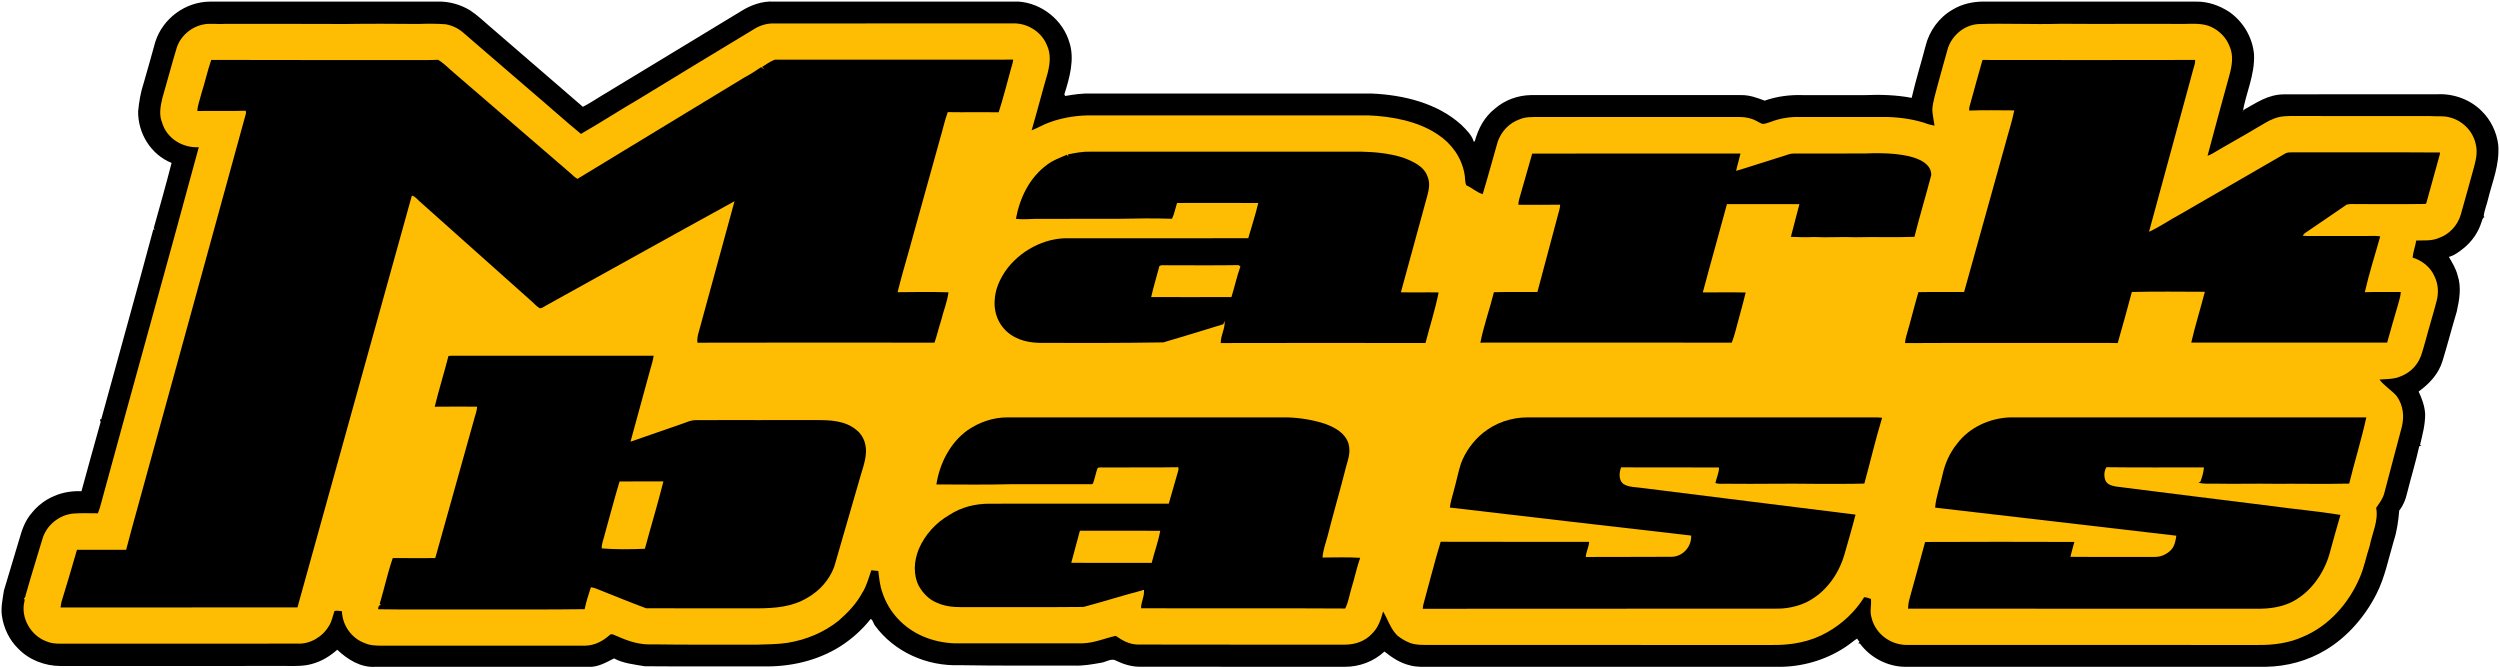
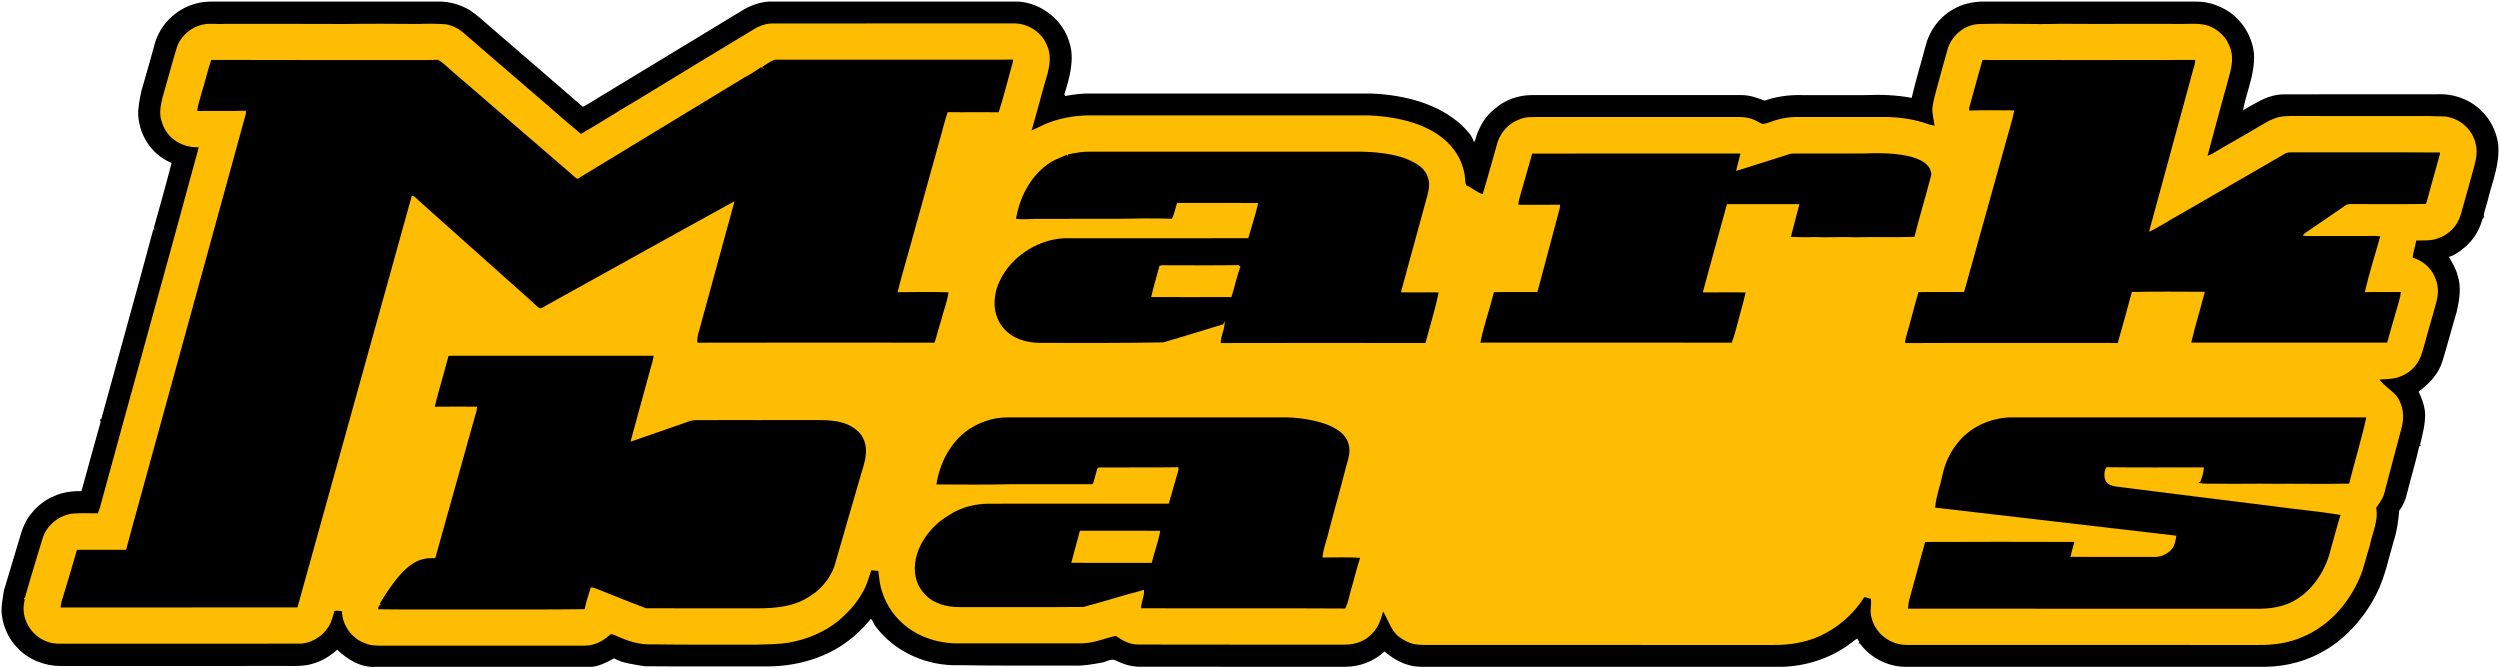
<svg xmlns="http://www.w3.org/2000/svg" version="1.1" viewBox="0 0 1571 420" width="1571.0pt" height="420.0pt">
-   <path d="M 0.00 0.00 L 1571.00 0.00 L 1571.00 420.00 L 0.00 420.00 L 0.00 0.00 Z" fill="#ffffff" />
  <path d="M 132.00 1.02 C 179.67 0.97 227.33 0.98 275.00 1.01 C 282.16 0.78 289.39 2.84 295.50 6.56 C 300.01 9.51 303.96 13.39 308.08 16.86 C 327.14 33.26 347.29 50.64 366.28 67.12 C 370.16 65.15 373.81 62.74 377.51 60.47 C 406.97 42.70 436.58 24.61 465.88 6.91 C 471.75 3.20 479.00 0.62 486.00 0.99 C 537.25 0.99 588.77 0.97 640.01 1.00 C 654.71 2.00 668.03 12.66 672.08 26.88 C 675.43 37.38 672.04 49.14 668.83 59.28 L 669.39 60.32 C 674.89 59.31 680.39 58.59 686.00 58.76 C 744.66 58.78 803.35 58.75 862.00 58.78 C 881.94 59.65 903.37 64.78 918.46 78.59 C 921.39 81.54 924.99 84.93 926.09 89.03 L 926.77 88.74 C 928.93 80.77 932.78 73.50 939.35 68.31 C 945.59 62.87 953.73 59.89 962.00 59.76 C 1006.00 59.75 1050.00 59.77 1094.00 59.76 C 1099.33 59.65 1104.02 61.40 1108.91 63.25 C 1116.48 60.52 1124.98 59.49 1133.00 59.77 C 1146.00 59.76 1159.00 59.75 1172.00 59.77 C 1181.72 59.36 1191.73 59.67 1201.30 61.49 C 1203.80 50.59 1207.17 39.84 1210.00 29.01 C 1212.30 19.47 1218.42 11.03 1226.93 6.11 C 1232.84 2.46 1240.10 0.89 1247.00 1.00 C 1291.33 1.00 1335.67 0.96 1380.00 1.02 C 1387.43 0.88 1394.59 3.41 1400.77 7.41 C 1409.57 13.53 1415.39 23.29 1416.42 33.98 C 1417.09 47.18 1411.16 58.71 1409.26 70.82 C 1409.43 70.25 1409.60 69.69 1409.77 69.12 C 1418.16 64.53 1424.90 59.48 1435.01 59.29 C 1467.34 59.14 1499.67 59.28 1532.00 59.22 C 1541.94 58.81 1552.30 62.57 1559.35 69.64 C 1565.17 75.23 1568.92 83.02 1569.89 91.00 C 1570.85 103.66 1566.31 113.53 1563.40 125.51 C 1562.63 128.96 1561.08 132.33 1560.78 135.85 C 1560.95 136.05 1561.12 136.25 1561.29 136.45 C 1560.08 136.65 1559.78 138.49 1559.40 139.48 C 1557.38 146.01 1553.37 151.82 1548.02 156.07 C 1545.34 158.20 1542.22 160.61 1538.86 161.43 C 1541.05 165.17 1543.25 168.74 1544.35 172.99 C 1546.85 180.42 1545.50 188.38 1543.82 195.84 C 1540.69 206.19 1538.01 216.67 1534.83 227.00 C 1532.26 235.19 1526.64 241.08 1519.86 246.05 C 1521.97 250.49 1523.62 255.03 1523.96 259.99 C 1524.04 266.87 1522.29 273.19 1520.72 279.74 C 1522.00 280.09 1521.84 280.30 1520.26 280.38 C 1518.06 290.36 1515.02 300.22 1512.54 310.15 C 1511.67 314.03 1510.16 317.72 1507.67 320.84 C 1507.10 327.34 1506.29 333.77 1504.21 339.99 C 1500.95 351.03 1498.59 363.04 1493.39 373.19 C 1486.22 387.38 1475.18 400.24 1461.48 408.44 C 1450.20 415.25 1437.15 418.78 1424.00 419.01 C 1348.33 419.00 1272.66 418.99 1197.00 419.02 C 1186.04 418.88 1175.26 413.23 1168.79 404.41 L 1167.72 404.25 C 1167.97 403.95 1168.22 403.65 1168.47 403.36 C 1167.99 402.67 1167.49 401.99 1166.98 401.32 C 1165.02 402.50 1163.31 404.09 1161.42 405.38 C 1149.43 413.91 1134.69 418.62 1120.00 419.01 C 1046.34 419.00 972.67 419.01 899.00 419.00 C 894.48 418.97 890.29 419.34 885.87 418.07 C 879.77 416.61 874.81 413.26 869.97 409.42 C 863.23 415.72 854.21 419.05 845.00 419.02 C 802.34 418.97 759.65 419.04 716.99 418.98 C 711.37 419.10 706.09 417.49 701.08 415.06 C 698.55 413.48 694.88 416.05 692.16 416.43 C 686.53 417.42 680.73 418.49 675.00 418.27 C 650.99 418.21 627.01 418.43 603.00 418.00 C 582.50 418.74 562.06 409.77 549.81 393.11 C 548.83 391.92 548.60 389.56 547.14 388.96 C 541.75 395.74 535.29 401.54 527.99 406.21 C 513.74 415.17 496.74 419.08 480.00 418.76 C 455.10 418.71 430.07 418.89 405.19 418.67 C 398.80 417.58 391.59 416.90 385.86 413.74 C 381.14 416.18 375.45 419.40 370.00 419.03 C 325.33 418.99 280.67 419.00 236.00 419.02 C 226.66 419.67 218.44 414.44 211.91 408.29 C 207.30 412.42 202.01 415.61 196.02 417.22 C 190.97 418.69 185.20 418.56 180.00 418.49 C 132.69 418.51 85.28 418.46 37.98 418.51 C 28.26 418.50 18.18 414.68 11.44 407.58 C 5.82 402.18 2.24 394.54 1.19 386.85 C 0.46 381.80 1.70 376.21 2.45 371.14 C 5.59 360.50 8.88 349.74 12.05 339.12 C 13.79 332.90 15.76 327.04 20.15 322.12 C 27.67 312.82 39.32 308.08 51.19 308.70 C 55.17 294.45 58.95 280.13 63.03 265.90 C 63.76 264.96 61.86 262.99 63.60 263.53 C 74.37 224.10 85.84 183.42 96.35 144.11 L 97.64 144.31 C 96.61 144.10 96.40 143.35 96.98 142.07 C 100.67 128.87 104.43 115.66 107.82 102.38 C 94.85 97.17 86.65 83.84 86.80 70.00 C 87.40 63.81 88.38 57.92 90.35 52.00 C 92.85 43.53 95.14 34.99 97.54 26.48 C 102.19 11.65 116.46 1.10 132.00 1.02 Z" fill="#000001" />
  <path d="M 141.00 15.00 C 166.46 14.94 191.57 15.03 217.00 15.08 C 232.32 14.84 247.68 14.92 263.00 15.06 C 268.66 14.83 274.35 14.85 280.00 15.24 C 284.23 15.99 288.10 17.83 291.30 20.70 C 305.34 32.68 319.09 44.80 333.22 56.83 C 343.86 65.82 354.33 75.31 365.07 84.14 C 377.30 77.16 389.16 69.40 401.34 62.31 C 425.46 47.52 450.53 32.41 474.75 17.75 C 478.46 15.61 482.71 14.55 487.00 14.74 C 537.33 14.67 587.67 14.75 638.01 14.70 C 646.51 15.07 654.47 20.26 657.78 28.17 C 660.58 34.04 659.83 40.04 658.29 46.13 C 654.83 58.01 651.75 70.01 648.28 81.88 C 652.24 80.40 655.82 78.11 659.82 76.78 C 668.46 73.64 677.83 72.34 687.00 72.50 C 744.66 72.51 802.37 72.46 860.03 72.52 C 874.73 73.11 891.11 76.14 903.51 84.51 C 912.10 90.14 918.34 98.82 920.24 108.99 C 920.82 111.55 920.36 113.99 921.40 116.42 C 924.99 117.98 927.98 120.91 931.72 121.99 C 935.06 111.09 937.98 100.04 941.15 89.10 C 943.40 82.57 948.40 77.24 954.97 74.97 C 958.94 73.24 962.81 73.63 967.00 73.51 C 1007.33 73.49 1047.67 73.51 1088.00 73.51 C 1092.29 73.56 1096.18 73.22 1100.33 74.59 C 1102.82 75.22 1104.80 76.71 1107.10 77.73 C 1108.90 78.22 1111.09 77.01 1112.83 76.55 C 1118.62 74.33 1124.80 73.34 1131.00 73.51 C 1149.34 73.50 1167.69 73.50 1186.02 73.51 C 1194.80 73.78 1203.76 75.08 1212.02 78.13 C 1213.21 78.49 1214.43 78.71 1215.66 78.94 C 1215.18 75.63 1214.45 72.33 1214.26 69.00 C 1214.54 63.84 1216.38 58.51 1217.62 53.49 C 1219.81 45.75 1221.85 37.87 1224.10 30.14 C 1226.87 22.04 1234.39 15.78 1242.99 15.13 C 1260.31 14.54 1277.67 15.46 1295.00 14.95 C 1320.81 15.16 1346.29 14.89 1372.00 15.04 C 1378.05 14.96 1384.48 14.40 1389.95 17.11 C 1394.85 19.52 1399.07 23.81 1401.00 28.96 C 1403.80 35.00 1402.52 41.69 1400.80 47.84 C 1396.26 64.51 1391.58 81.18 1387.22 97.90 C 1388.35 97.48 1389.45 97.01 1390.48 96.39 C 1399.65 90.92 1409.04 85.83 1418.18 80.32 C 1421.77 78.37 1424.95 76.02 1428.82 74.61 C 1432.90 72.86 1437.64 72.86 1442.00 72.91 C 1470.32 72.95 1498.68 72.88 1527.00 72.94 C 1530.96 73.27 1535.19 72.66 1539.02 73.67 C 1547.03 75.53 1553.71 81.94 1555.61 89.99 C 1557.02 94.97 1556.08 99.67 1554.79 104.54 C 1552.04 114.76 1549.12 124.93 1546.27 135.12 C 1544.23 141.77 1539.12 147.29 1532.51 149.57 C 1527.76 151.55 1523.34 150.96 1518.35 151.15 C 1517.81 154.79 1516.41 158.22 1516.08 161.87 C 1521.81 163.60 1527.15 167.69 1529.63 173.22 C 1532.21 178.27 1532.57 183.71 1531.17 189.17 C 1528.99 197.53 1526.39 205.79 1524.19 214.15 C 1522.56 219.43 1521.66 224.86 1518.25 229.27 C 1515.22 233.36 1510.82 235.98 1505.99 237.42 C 1502.37 238.32 1498.94 238.19 1495.26 238.50 C 1498.02 242.33 1502.98 245.28 1506.10 248.93 C 1510.15 254.69 1510.91 261.23 1509.37 268.00 C 1505.57 282.09 1502.00 295.97 1498.25 310.04 C 1497.28 313.58 1495.20 316.15 1493.18 319.12 C 1494.75 327.19 1490.67 335.12 1489.11 343.08 C 1486.89 349.64 1485.69 356.48 1482.89 362.90 C 1476.03 379.05 1463.53 393.31 1447.16 400.15 C 1438.37 404.15 1428.58 405.40 1419.00 405.30 C 1345.35 405.27 1271.64 405.32 1198.00 405.28 C 1187.72 405.19 1178.38 398.08 1176.04 388.02 C 1174.80 383.98 1176.16 380.35 1175.70 376.37 C 1174.30 375.85 1172.95 375.36 1171.45 375.26 C 1165.81 384.39 1157.63 392.03 1148.30 397.28 C 1137.79 403.31 1126.01 405.45 1114.00 405.30 C 1042.33 405.28 970.67 405.30 899.00 405.29 C 894.72 405.21 890.11 405.53 886.05 404.02 C 883.35 402.96 880.64 401.38 878.37 399.60 C 874.03 395.71 872.18 389.27 869.14 384.24 C 867.68 389.47 866.17 394.30 862.18 398.20 C 857.76 403.03 851.44 405.12 845.00 405.10 C 801.84 405.04 758.04 405.17 715.00 405.03 C 709.69 404.93 705.36 402.55 701.14 399.56 C 693.86 401.21 687.58 404.09 680.00 404.27 C 653.34 404.32 626.65 404.28 599.99 404.29 C 593.13 404.02 586.23 402.60 579.93 399.85 C 568.00 394.73 558.56 384.82 554.52 372.43 C 552.85 368.00 552.53 363.45 551.93 358.81 C 550.47 358.65 549.01 358.49 547.55 358.34 C 545.80 363.32 544.63 368.22 541.74 372.71 C 538.04 379.50 532.79 384.98 527.02 390.02 C 517.77 397.44 506.65 402.02 495.00 403.93 C 488.68 404.92 482.48 404.84 476.00 405.10 C 454.01 405.02 431.97 405.26 410.00 404.92 C 402.21 405.32 395.14 403.04 388.14 399.91 C 386.68 399.54 384.37 397.64 383.08 399.09 C 378.79 402.90 373.86 405.52 368.02 405.72 C 325.03 405.74 281.98 405.70 239.00 405.75 C 235.77 405.64 232.74 405.64 229.73 404.32 C 221.15 401.47 215.12 393.08 214.87 384.07 C 213.41 384.07 211.42 383.37 210.12 384.08 C 209.00 387.39 208.56 390.59 206.55 393.58 C 202.64 400.22 194.78 404.84 187.03 404.45 C 137.35 404.55 87.67 404.45 38.00 404.50 C 34.89 404.49 31.87 404.27 29.01 402.96 C 19.32 399.36 12.84 388.15 15.34 377.97 C 15.59 377.14 15.47 376.43 15.00 375.86 C 16.12 375.73 15.97 374.07 16.34 373.23 C 19.59 361.73 23.18 350.29 26.61 338.84 C 29.08 330.12 37.13 323.52 46.15 322.70 C 51.23 322.35 56.39 322.54 61.49 322.57 C 61.96 321.36 62.44 320.17 62.80 318.92 C 83.31 243.51 104.51 167.89 124.92 92.51 C 114.67 93.04 104.82 87.02 101.83 77.01 C 99.84 72.06 100.80 67.01 101.93 61.98 C 104.94 51.67 107.66 41.26 110.77 30.97 C 112.82 23.25 119.73 17.00 127.53 15.44 C 131.98 14.38 136.36 15.42 141.00 15.00 Z" fill="#febd02" />
  <path d="M 132.73 37.65 C 175.15 37.83 217.58 37.68 260.00 37.73 C 265.08 37.67 270.18 37.88 275.25 37.56 C 278.91 39.67 281.53 42.61 284.73 45.29 C 309.42 66.59 334.11 87.89 358.84 109.16 C 360.10 110.38 361.35 111.53 362.88 112.39 C 397.62 91.14 433.07 69.88 467.69 48.73 C 471.34 46.77 474.86 44.56 478.27 42.21 C 479.07 42.72 479.85 43.25 480.60 43.81 C 480.01 43.25 479.41 42.69 478.82 42.12 C 481.40 40.51 484.02 38.54 486.89 37.50 C 536.79 37.49 586.78 37.56 636.67 37.47 C 636.53 39.20 636.00 40.82 635.51 42.47 C 632.88 51.83 630.55 61.32 627.57 70.57 C 616.90 70.40 606.22 70.65 595.56 70.46 C 593.62 75.80 592.44 81.46 590.81 86.92 C 585.24 106.96 579.65 126.96 574.10 146.99 C 570.85 159.21 567.07 171.34 564.04 183.61 C 574.68 183.50 585.40 183.34 596.03 183.69 C 595.25 189.75 592.79 195.57 591.36 201.52 C 589.86 206.09 588.80 210.79 587.24 215.33 C 537.61 215.28 487.92 215.23 438.30 215.36 C 437.82 212.15 438.89 209.52 439.68 206.49 C 447.00 179.82 454.26 153.13 461.57 126.45 C 422.30 147.99 382.91 170.01 343.68 191.69 C 342.33 192.32 340.66 193.91 339.13 193.67 C 337.35 192.66 335.90 190.98 334.38 189.62 C 310.94 168.72 287.03 147.33 263.56 126.45 C 261.99 125.06 260.95 123.46 258.81 122.92 C 234.85 209.00 210.90 295.65 186.93 381.67 C 137.30 381.77 87.67 381.68 38.04 381.72 C 38.16 380.63 38.33 379.55 38.56 378.48 C 41.87 367.50 45.26 356.53 48.37 345.49 C 58.67 345.53 68.96 345.43 79.26 345.50 C 81.56 336.45 84.16 327.48 86.59 318.48 C 108.99 236.86 132.05 153.45 154.31 72.16 C 154.62 71.26 154.65 70.40 154.39 69.58 C 144.28 69.90 134.13 69.61 124.01 69.75 C 124.15 66.16 125.63 62.65 126.45 59.15 C 128.72 52.04 130.33 44.71 132.73 37.65 Z" fill="#000001" />
  <path d="M 1245.79 37.68 C 1290.33 37.76 1334.88 37.77 1379.42 37.67 C 1379.62 39.49 1378.83 41.37 1378.35 43.14 C 1369.10 77.31 1359.69 111.45 1350.45 145.63 C 1357.16 142.64 1363.26 138.21 1369.78 134.80 C 1391.89 121.88 1414.18 109.25 1436.28 96.33 C 1437.82 95.62 1439.35 95.76 1441.00 95.73 C 1471.74 95.81 1502.51 95.61 1533.25 95.83 L 1533.21 96.90 C 1530.30 107.27 1527.52 117.43 1524.66 127.79 L 1524.02 128.16 C 1510.04 128.38 1495.99 128.21 1482.00 128.25 C 1479.61 128.33 1476.97 127.96 1474.65 128.57 C 1465.94 134.65 1457.25 140.41 1448.44 146.48 C 1447.90 146.93 1447.43 147.45 1447.02 148.06 C 1448.01 148.21 1448.99 148.29 1449.98 148.31 C 1463.32 148.25 1476.66 148.32 1490.00 148.28 C 1491.93 148.28 1493.82 148.17 1495.73 148.55 C 1492.49 160.21 1488.72 171.80 1486.05 183.61 C 1493.58 183.34 1501.13 183.59 1508.67 183.50 C 1508.52 186.66 1507.25 189.78 1506.51 192.85 C 1504.27 200.30 1502.21 207.79 1500.09 215.27 C 1459.06 215.32 1418.01 215.27 1376.98 215.29 C 1379.45 204.61 1382.77 193.99 1385.53 183.36 C 1370.26 183.32 1354.90 183.09 1339.65 183.48 C 1336.80 194.20 1333.84 204.94 1330.76 215.60 C 1324.18 215.40 1317.58 215.56 1311.00 215.51 C 1273.05 215.57 1235.05 215.39 1197.11 215.60 C 1197.26 214.03 1197.48 212.49 1197.97 210.98 C 1200.64 201.89 1202.88 192.67 1205.53 183.58 C 1215.09 183.37 1224.67 183.61 1234.24 183.50 C 1242.83 152.66 1251.42 121.82 1260.02 90.99 C 1261.90 83.80 1264.32 76.66 1265.77 69.37 C 1256.35 69.33 1246.87 69.11 1237.46 69.48 C 1237.29 67.65 1237.87 66.04 1238.38 64.32 C 1240.86 55.44 1243.24 46.53 1245.79 37.68 Z" fill="#000001" />
  <path d="M 685.00 95.31 C 741.59 95.27 798.39 95.31 855.00 95.29 C 863.98 95.47 873.30 96.34 881.88 99.12 C 887.77 101.36 894.88 104.46 897.05 110.93 C 898.79 114.98 897.98 118.92 896.91 123.00 C 891.31 143.30 885.88 163.36 880.32 183.68 C 888.22 183.86 896.13 183.61 904.04 183.78 C 901.88 194.47 898.51 204.99 895.78 215.56 C 852.92 215.48 809.99 215.46 767.13 215.57 C 767.02 210.57 769.99 206.61 769.53 201.68 C 769.29 202.38 769.01 203.07 768.70 203.75 C 756.17 207.59 743.63 211.50 731.04 215.16 C 704.47 215.56 679.57 215.59 653.00 215.46 C 644.26 215.23 635.96 212.71 630.24 205.78 C 626.42 201.04 624.65 195.07 625.03 189.01 C 625.31 182.21 627.90 176.17 631.62 170.57 C 640.51 157.74 656.28 149.18 672.00 149.71 C 709.47 149.73 746.94 149.76 784.40 149.69 C 786.47 142.34 788.97 135.00 790.68 127.57 C 773.68 127.48 756.68 127.51 739.68 127.55 C 738.57 130.82 738.00 134.37 736.49 137.48 C 725.03 137.07 713.47 137.28 702.00 137.51 C 684.99 137.50 667.99 137.49 650.98 137.52 C 646.77 137.66 642.61 137.99 638.40 137.52 C 640.84 124.19 647.02 111.47 658.19 103.35 C 661.96 100.53 666.22 99.09 670.47 97.21 C 670.77 97.63 671.07 98.05 671.37 98.47 L 671.13 97.02 C 675.80 96.09 680.20 95.18 685.00 95.31 Z" fill="#000001" />
  <path d="M 1191.15 96.79 C 1197.12 97.52 1203.18 98.47 1208.43 101.60 C 1211.43 103.58 1213.70 106.22 1213.60 110.01 C 1210.24 122.98 1206.28 135.83 1203.04 148.83 C 1190.68 149.25 1178.35 148.79 1166.00 149.09 C 1157.33 148.67 1148.68 149.41 1140.00 148.94 C 1135.09 149.17 1130.29 149.07 1125.38 148.83 C 1127.22 142.00 1129.00 135.15 1130.75 128.29 C 1115.57 128.22 1100.39 128.28 1085.21 128.27 C 1080.28 146.73 1074.95 165.27 1070.05 183.74 C 1079.03 183.79 1088.01 183.61 1096.98 183.81 C 1095.07 191.85 1092.69 199.78 1090.64 207.78 C 1089.97 210.34 1089.21 212.87 1088.22 215.33 C 1037.48 215.22 986.74 215.33 936.00 215.28 C 934.08 215.25 932.17 215.29 930.26 215.39 C 932.32 204.72 936.16 194.19 938.78 183.61 C 947.88 183.39 956.99 183.58 966.09 183.51 C 970.35 167.33 974.78 151.18 979.05 135.00 C 979.52 132.92 980.38 130.77 980.40 128.63 C 971.66 128.75 962.88 128.74 954.14 128.67 C 954.17 127.39 954.33 126.20 954.71 124.98 C 957.46 115.49 960.13 106.01 962.84 96.52 C 1006.46 96.43 1050.10 96.50 1093.72 96.49 C 1092.90 100.14 1091.76 103.71 1090.97 107.38 C 1101.02 104.40 1110.96 101.02 1120.99 97.97 C 1123.04 97.35 1124.80 96.47 1126.99 96.50 C 1142.00 96.43 1157.02 96.54 1172.03 96.44 C 1178.41 96.14 1184.79 96.19 1191.15 96.79 Z" fill="#000001" />
  <path d="M 728.53 167.30 C 729.38 166.27 731.76 166.82 733.00 166.67 C 748.08 166.69 763.18 166.83 778.26 166.60 C 778.66 166.88 779.06 167.16 779.47 167.44 C 777.25 173.70 775.81 180.32 773.83 186.66 C 757.02 186.73 740.21 186.72 723.40 186.67 C 724.85 180.16 726.88 173.77 728.53 167.30 Z" fill="#febd02" />
-   <path d="M 281.81 223.70 C 282.87 223.58 283.93 223.52 285.00 223.53 C 326.92 223.52 368.84 223.52 410.76 223.53 C 410.35 226.62 409.37 229.49 408.54 232.48 C 404.45 247.47 400.27 262.55 396.22 277.55 C 406.77 273.90 417.28 270.26 427.83 266.60 C 431.33 265.46 434.20 263.81 438.00 264.03 C 462.99 263.87 488.00 264.11 513.00 263.98 C 521.62 263.96 530.97 264.28 537.98 270.02 C 542.89 273.72 544.85 280.05 544.02 286.00 C 543.55 291.00 541.74 295.36 540.45 300.14 C 535.07 318.84 529.64 337.51 524.22 356.19 C 521.13 364.42 515.11 371.19 507.51 375.56 C 497.79 381.43 487.08 382.20 476.00 382.29 C 452.82 382.22 429.05 382.39 405.95 382.22 C 395.30 378.26 384.73 373.87 374.16 369.69 C 373.24 369.38 372.28 369.16 371.31 369.02 C 369.83 373.55 368.38 378.14 367.37 382.80 C 343.94 383.11 320.43 382.96 297.00 382.98 C 277.26 382.92 257.38 383.17 237.62 382.85 C 237.67 381.01 238.25 380.15 239.35 380.26 C 239.11 379.96 238.88 379.65 238.64 379.35 C 241.48 369.85 243.57 360.03 246.82 350.67 C 255.72 350.76 264.62 350.72 273.52 350.70 C 281.75 321.58 289.89 292.04 298.07 263.00 C 298.75 260.46 299.71 258.21 299.81 255.55 C 290.93 255.52 282.05 255.46 273.17 255.58 C 275.80 244.89 279.09 234.37 281.81 223.70 Z" fill="#000001" />
+   <path d="M 281.81 223.70 C 282.87 223.58 283.93 223.52 285.00 223.53 C 326.92 223.52 368.84 223.52 410.76 223.53 C 410.35 226.62 409.37 229.49 408.54 232.48 C 404.45 247.47 400.27 262.55 396.22 277.55 C 406.77 273.90 417.28 270.26 427.83 266.60 C 431.33 265.46 434.20 263.81 438.00 264.03 C 462.99 263.87 488.00 264.11 513.00 263.98 C 521.62 263.96 530.97 264.28 537.98 270.02 C 542.89 273.72 544.85 280.05 544.02 286.00 C 543.55 291.00 541.74 295.36 540.45 300.14 C 535.07 318.84 529.64 337.51 524.22 356.19 C 521.13 364.42 515.11 371.19 507.51 375.56 C 497.79 381.43 487.08 382.20 476.00 382.29 C 452.82 382.22 429.05 382.39 405.95 382.22 C 395.30 378.26 384.73 373.87 374.16 369.69 C 373.24 369.38 372.28 369.16 371.31 369.02 C 369.83 373.55 368.38 378.14 367.37 382.80 C 343.94 383.11 320.43 382.96 297.00 382.98 C 277.26 382.92 257.38 383.17 237.62 382.85 C 237.67 381.01 238.25 380.15 239.35 380.26 C 239.11 379.96 238.88 379.65 238.64 379.35 C 255.72 350.76 264.62 350.72 273.52 350.70 C 281.75 321.58 289.89 292.04 298.07 263.00 C 298.75 260.46 299.71 258.21 299.81 255.55 C 290.93 255.52 282.05 255.46 273.17 255.58 C 275.80 244.89 279.09 234.37 281.81 223.70 Z" fill="#000001" />
  <path d="M 633.00 262.29 C 691.67 262.27 750.34 262.29 809.01 262.28 C 817.05 262.55 825.18 263.85 832.84 266.38 C 839.03 268.71 845.17 272.02 847.39 278.70 C 849.16 285.16 846.53 289.86 845.18 296.00 C 841.66 309.73 837.69 323.35 834.20 337.10 C 833.00 341.41 831.37 345.86 831.08 350.35 C 838.94 350.32 846.91 350.02 854.74 350.53 C 852.52 356.72 851.27 363.22 849.29 369.49 C 847.97 373.73 847.38 378.44 845.32 382.39 C 802.66 382.11 759.72 382.43 717.04 382.22 C 716.99 378.47 719.03 375.21 718.89 371.51 L 718.69 370.80 L 717.88 370.97 C 705.49 374.17 693.24 378.16 680.86 381.40 C 655.37 381.67 629.53 381.43 604.00 381.52 C 598.80 381.58 593.21 380.88 588.47 378.63 C 583.84 376.77 580.00 372.75 577.53 368.48 C 573.69 361.06 574.30 352.73 577.31 345.15 C 581.16 336.07 588.05 328.50 596.57 323.58 C 604.12 318.63 613.02 316.47 622.00 316.53 C 659.48 316.45 696.98 316.53 734.46 316.49 C 736.41 309.48 738.46 302.49 740.48 295.50 C 740.66 294.91 740.63 294.28 740.38 293.60 C 724.93 293.88 709.46 293.63 694.00 293.74 C 692.81 293.90 690.47 293.33 689.65 294.29 C 688.51 297.42 688.01 300.77 686.81 303.87 L 686.13 304.26 C 669.42 304.27 652.71 304.26 636.00 304.26 C 620.15 304.67 604.28 304.49 588.43 304.42 C 590.44 291.23 597.14 278.03 608.22 270.21 C 615.54 265.22 624.10 262.29 633.00 262.29 Z" fill="#000001" />
-   <path d="M 960.00 262.28 C 1032.00 262.30 1104.00 262.28 1176.00 262.29 C 1178.25 262.25 1180.49 262.24 1182.73 262.51 C 1178.56 276.15 1175.34 290.12 1171.55 303.87 C 1161.37 304.21 1151.18 303.97 1141.00 304.05 C 1122.66 303.74 1104.34 304.22 1086.00 303.99 C 1083.44 303.89 1080.36 304.38 1077.95 303.52 C 1078.67 300.34 1080.24 297.02 1080.24 293.75 C 1059.74 293.63 1039.21 293.83 1018.71 293.66 C 1017.47 296.99 1017.03 301.51 1020.03 304.05 C 1023.62 306.43 1028.81 306.05 1033.01 306.78 C 1077.81 312.45 1121.76 317.83 1166.01 323.38 C 1163.87 331.93 1161.29 340.37 1158.92 348.86 C 1155.12 361.46 1146.85 372.80 1134.82 378.61 C 1128.96 381.26 1122.44 382.60 1116.00 382.47 C 1042.03 382.60 968.03 382.43 894.06 382.56 C 894.08 381.49 894.24 380.47 894.54 379.49 C 898.16 366.49 901.39 353.34 905.32 340.44 C 936.40 340.57 967.52 340.45 998.61 340.49 C 998.47 343.81 996.63 346.78 996.51 350.01 C 1014.32 349.87 1032.20 350.06 1049.99 349.89 C 1057.24 350.04 1063.07 343.67 1062.73 336.54 C 1012.31 330.83 961.52 324.82 911.09 318.94 C 911.48 315.24 912.79 311.63 913.67 307.98 C 915.24 302.38 916.30 296.61 918.13 291.09 C 920.96 283.63 925.82 277.04 931.99 271.98 C 939.87 265.61 949.89 262.27 960.00 262.28 Z" fill="#000001" />
  <path d="M 1263.00 262.29 C 1337.58 262.30 1412.45 262.26 1486.98 262.30 C 1483.95 276.27 1479.63 290.01 1476.23 303.90 C 1460.49 304.26 1444.73 303.90 1429.00 304.01 C 1417.00 303.80 1405.00 304.19 1393.00 303.94 C 1388.93 303.81 1385.36 304.35 1381.54 303.31 L 1382.75 302.68 C 1383.80 299.82 1384.76 296.76 1384.93 293.70 C 1364.52 293.67 1344.08 293.87 1323.67 293.59 C 1322.17 296.04 1322.01 299.35 1323.08 301.96 C 1324.25 304.54 1326.96 305.18 1329.50 305.72 C 1362.83 309.96 1394.74 313.90 1427.98 318.04 C 1442.20 320.02 1456.59 321.26 1470.75 323.56 C 1468.60 330.97 1466.49 338.39 1464.46 345.83 C 1461.56 357.71 1454.35 369.29 1444.02 376.06 C 1437.36 380.64 1428.96 382.34 1421.00 382.51 C 1347.00 382.50 1272.97 382.57 1198.98 382.47 C 1199.07 380.26 1199.39 378.22 1199.99 376.09 C 1203.20 364.24 1206.60 352.45 1209.74 340.58 C 1240.99 340.42 1272.27 340.46 1303.53 340.56 C 1302.71 343.68 1301.78 346.76 1301.02 349.90 C 1318.62 350.07 1336.39 349.88 1354.01 349.96 C 1357.74 350.05 1361.26 348.46 1363.95 345.94 C 1366.49 343.49 1367.13 339.98 1367.61 336.63 C 1318.07 330.90 1265.55 324.79 1216.01 318.98 C 1216.62 312.05 1219.22 305.30 1220.64 298.50 C 1222.18 291.31 1225.19 284.56 1229.83 278.84 C 1237.50 268.55 1250.34 262.78 1263.00 262.29 Z" fill="#000001" />
-   <path d="M 389.34 302.57 C 398.52 302.45 407.71 302.55 416.89 302.51 C 413.33 316.70 409.05 330.72 405.25 344.85 C 396.34 345.23 387.02 345.33 378.13 344.62 C 377.98 341.49 379.57 338.23 380.19 335.16 C 383.16 324.56 386.17 313.00 389.34 302.57 Z" fill="#febd02" />
  <path d="M 678.61 333.50 C 695.44 333.55 712.27 333.47 729.10 333.54 C 727.86 340.36 725.40 346.96 723.73 353.70 C 706.88 353.72 690.03 353.75 673.18 353.67 C 675.05 346.96 676.83 340.23 678.61 333.50 Z" fill="#febd02" />
  <path d="M 717.88 370.97 L 718.69 370.80 L 718.89 371.51 L 717.88 370.97 Z" fill="#ffffff" />
</svg>